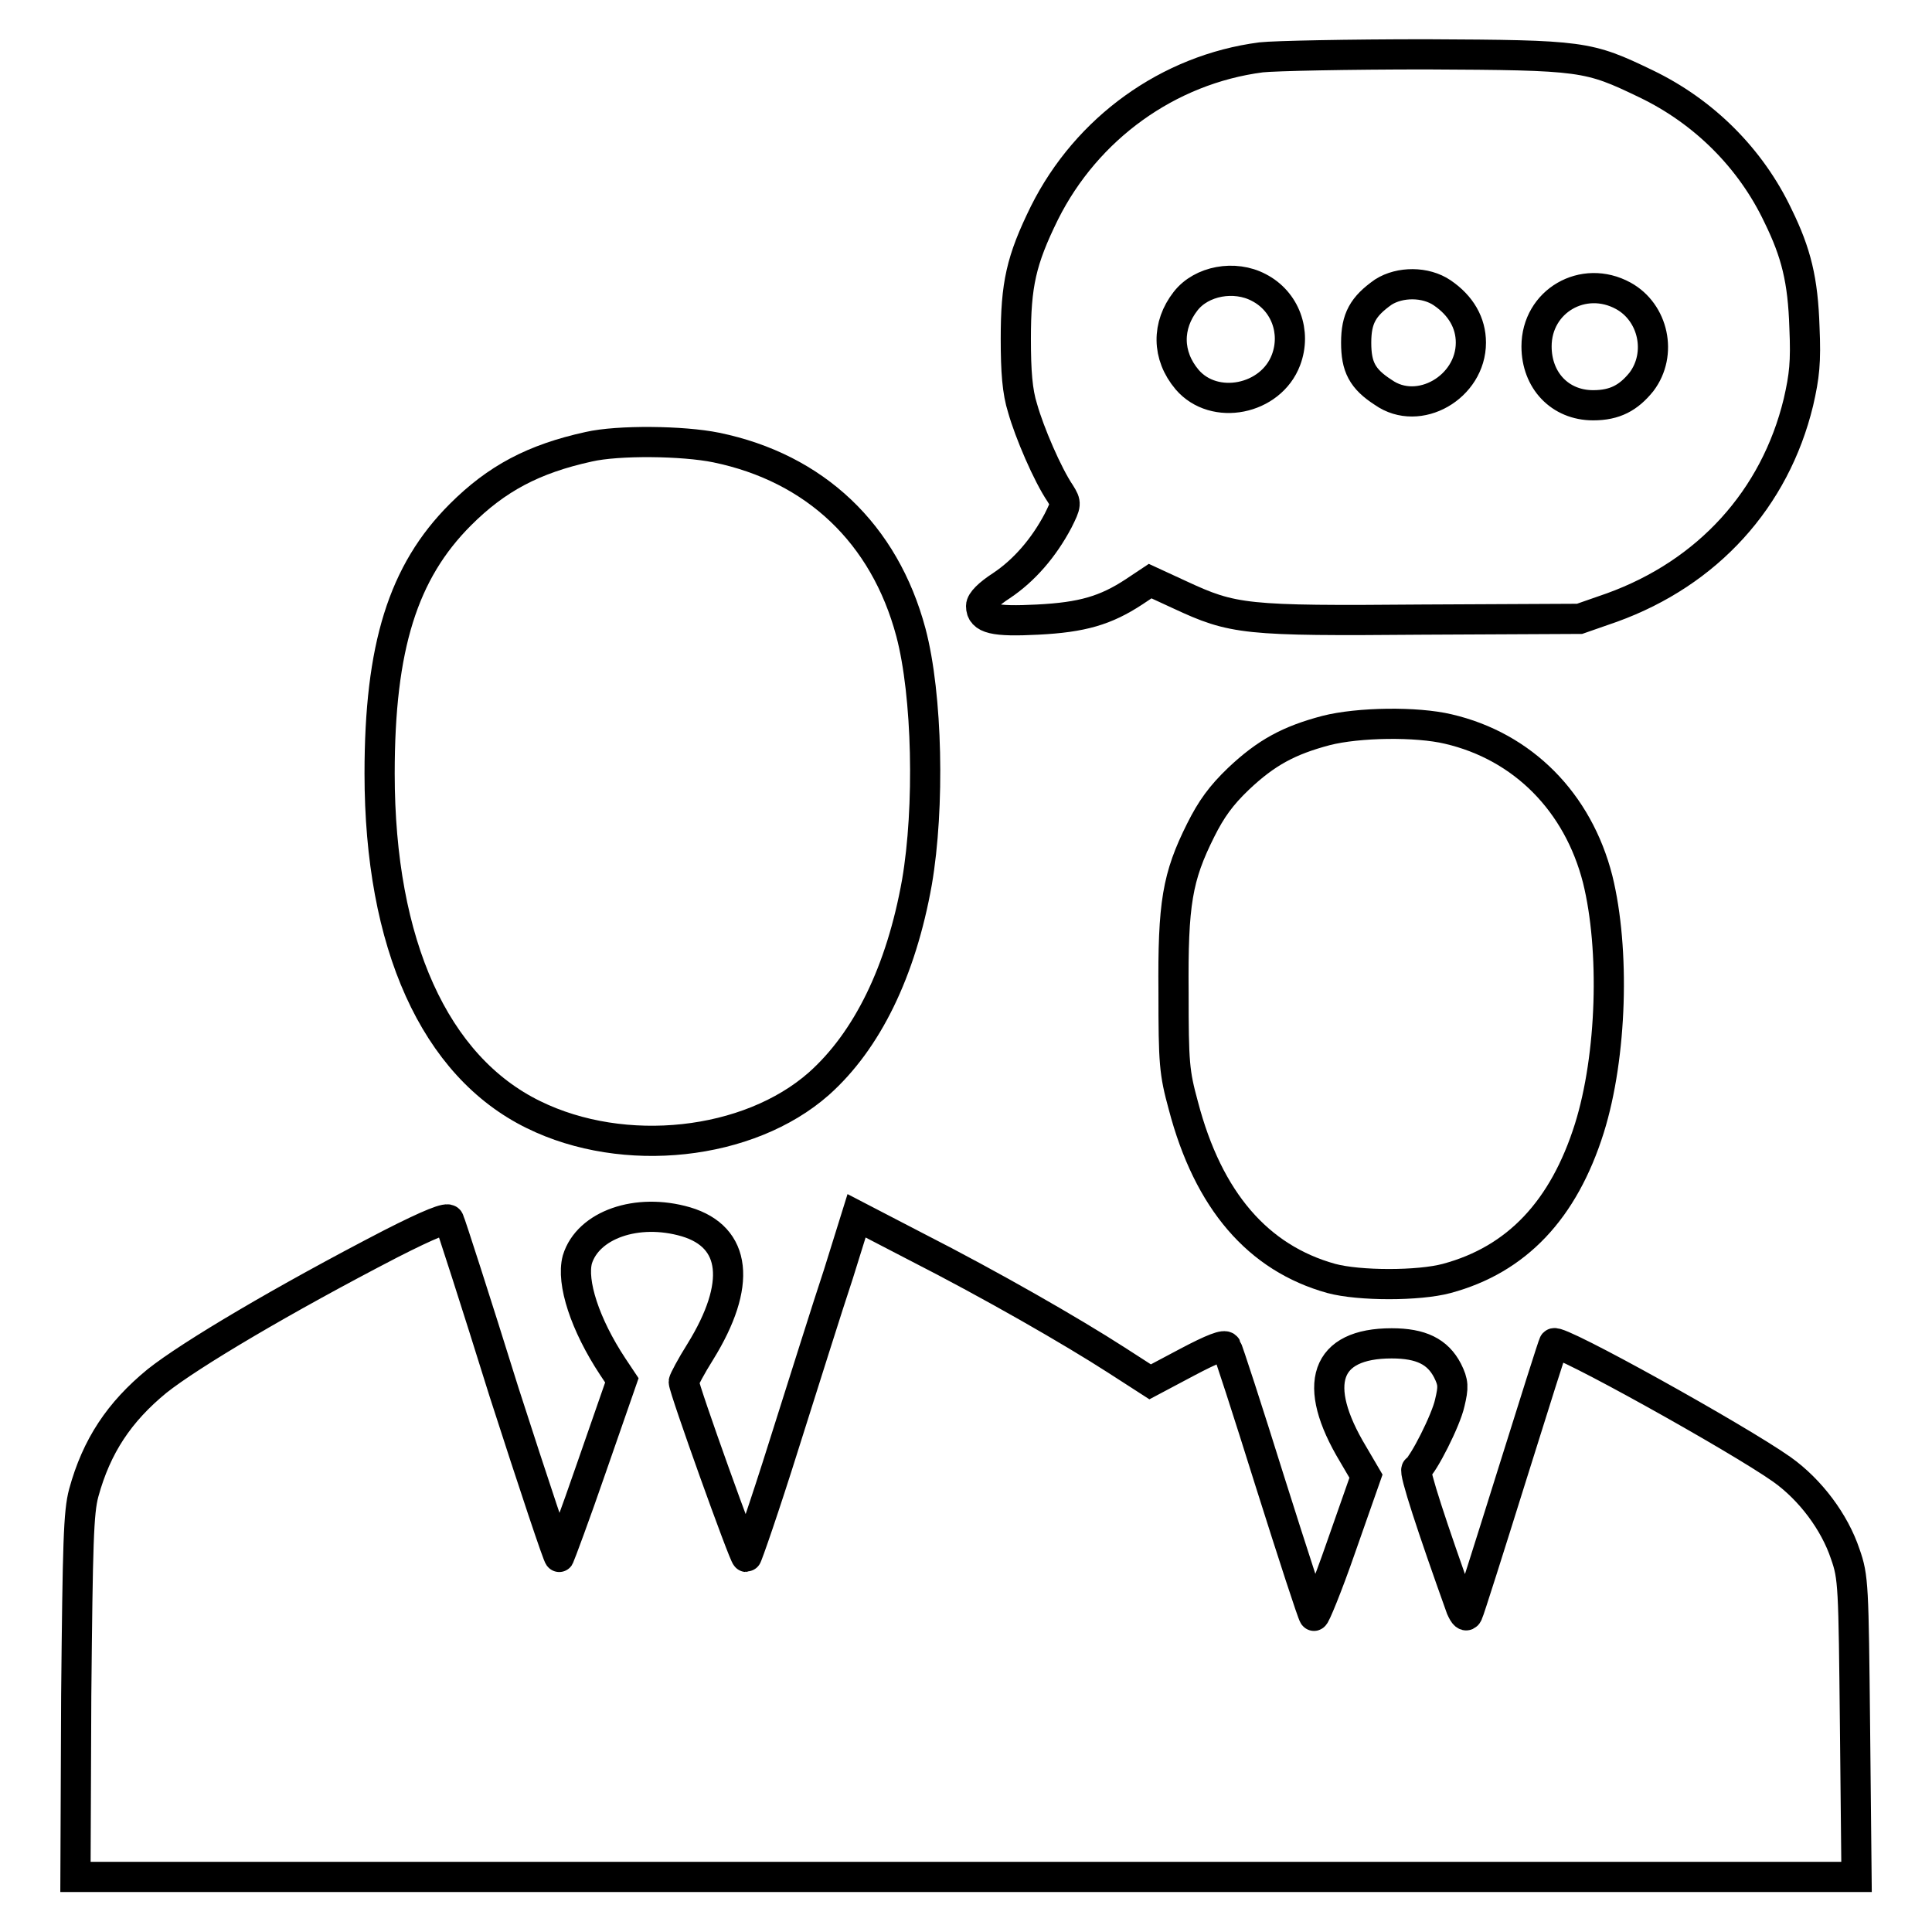
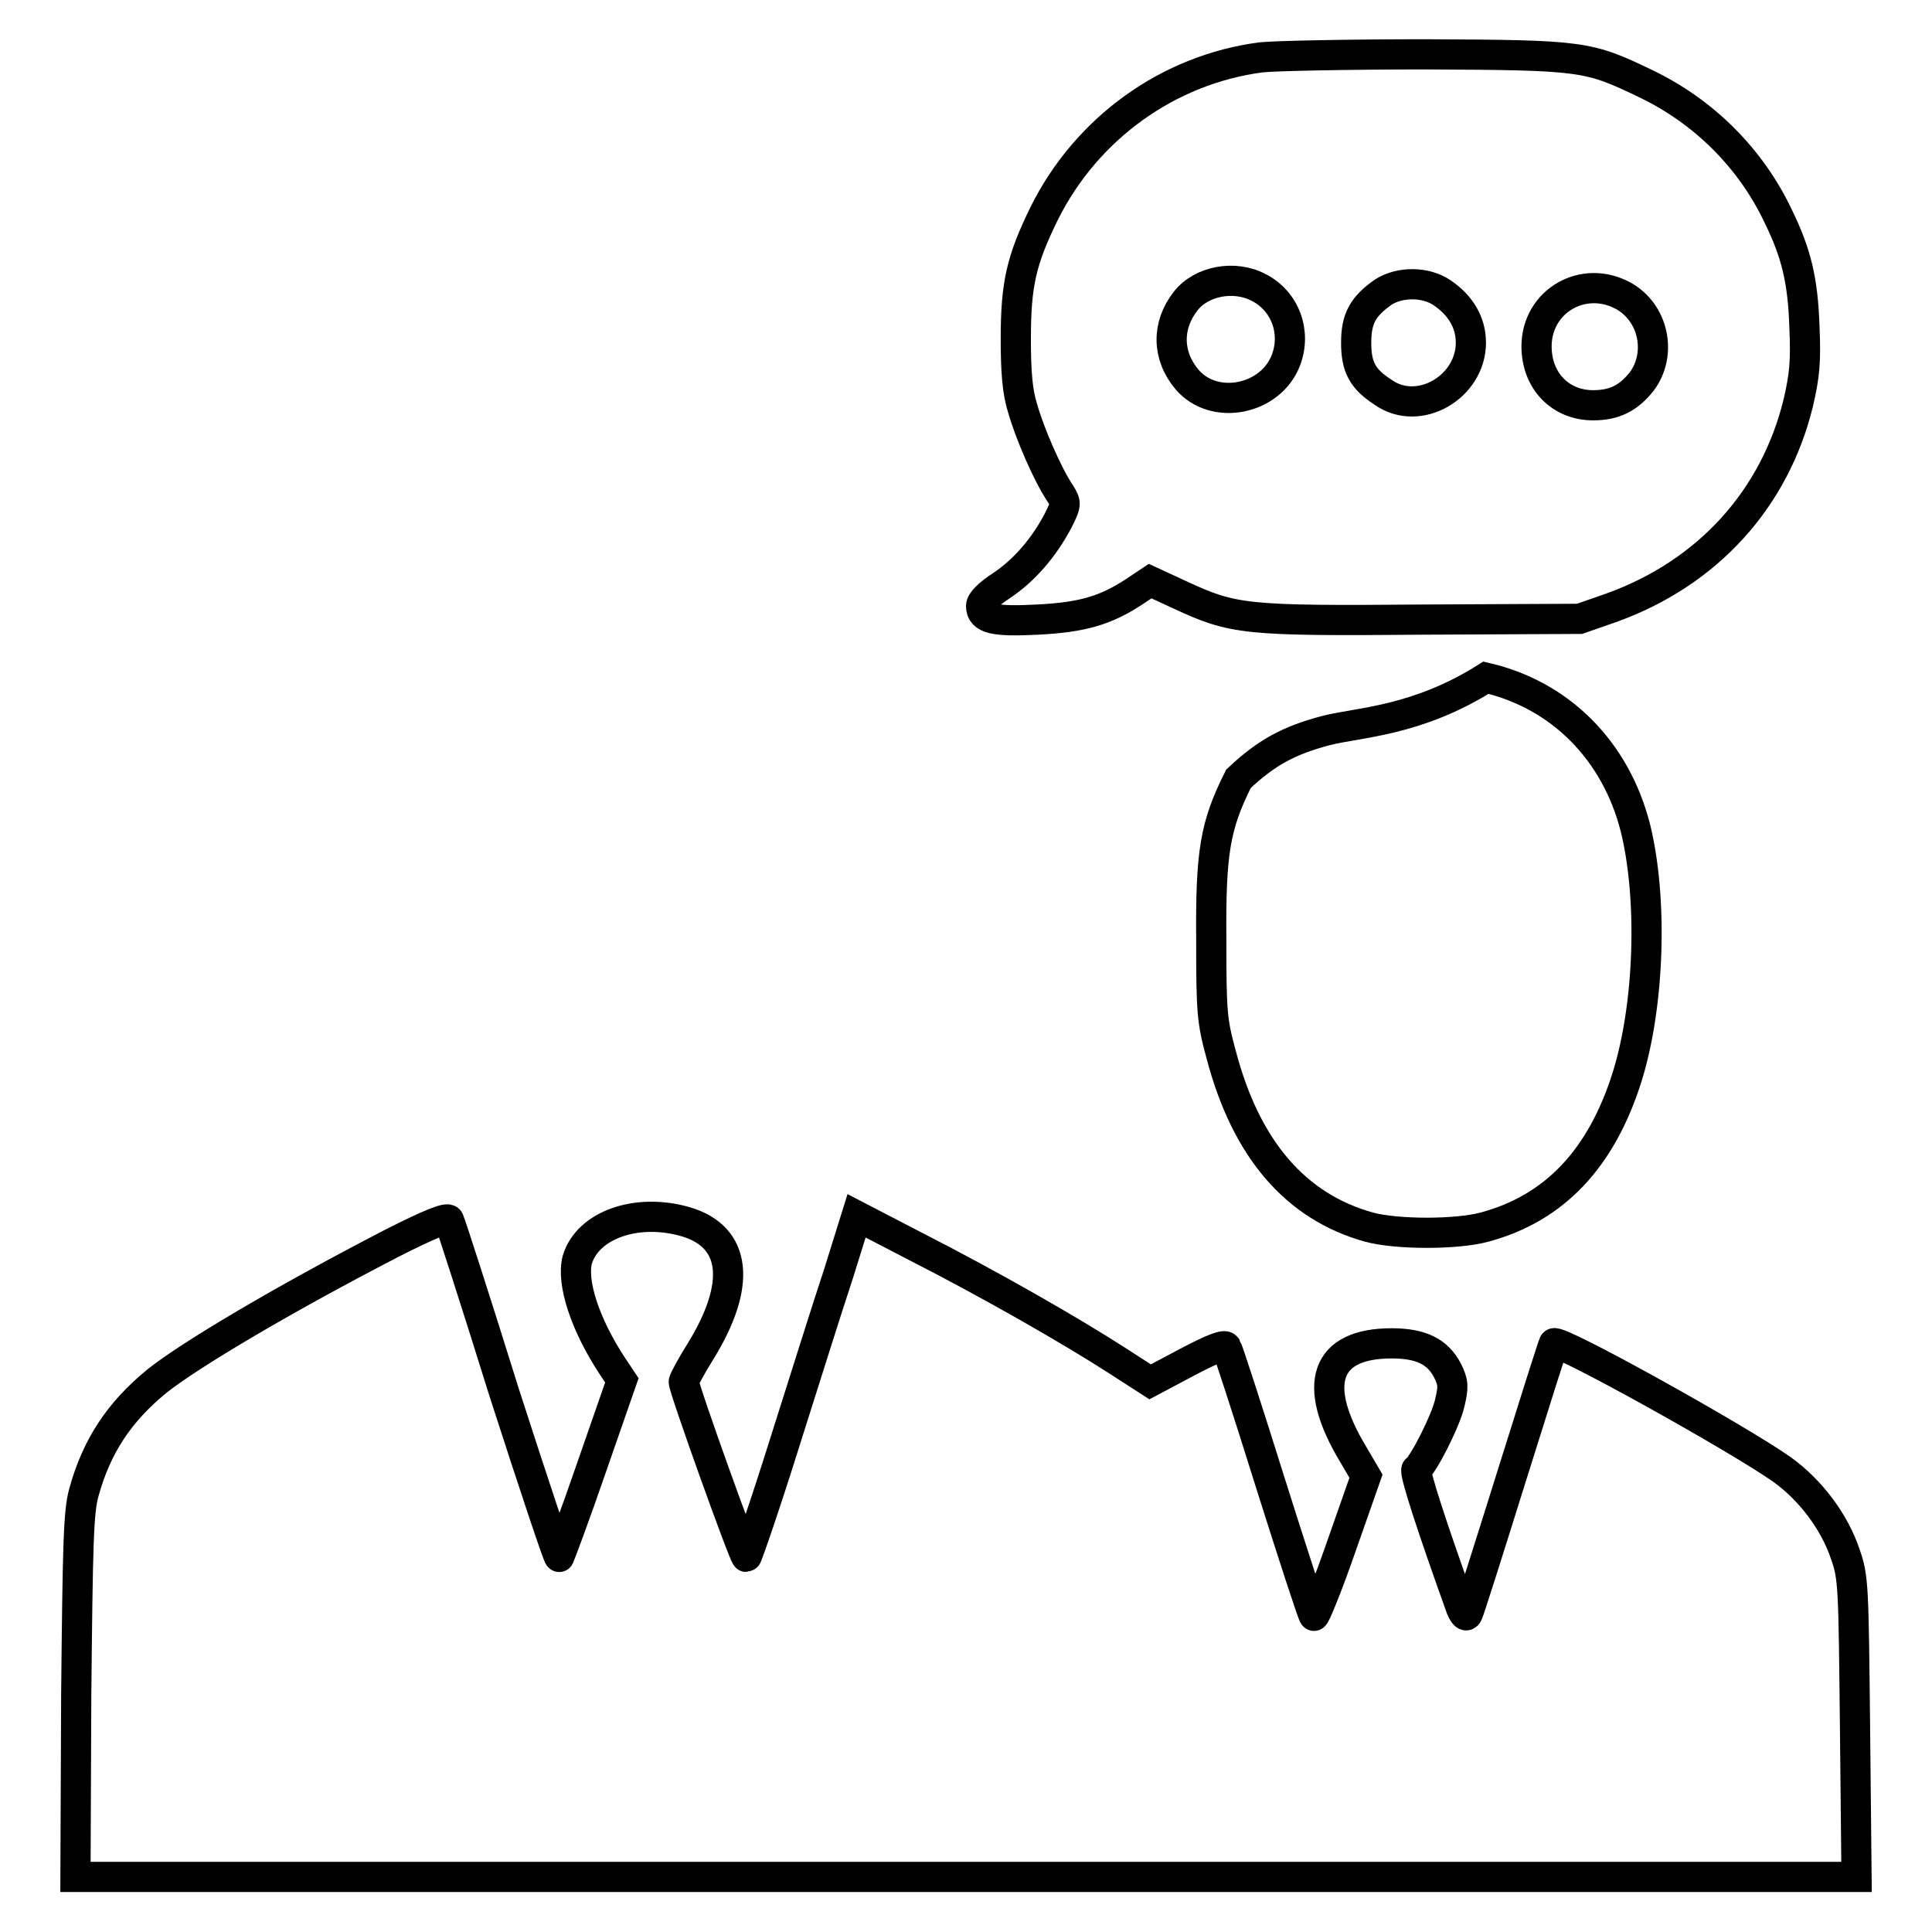
<svg xmlns="http://www.w3.org/2000/svg" version="1.1" x="0px" y="0px" viewBox="0 0 256 256" enable-background="new 0 0 256 256" xml:space="preserve">
  <g>
    <g>
      <g>
        <path stroke-width="4" fill-opacity="0" stroke="#000000" d="M167.1,7.6c-12.3,1.6-23.1,9.4-28.7,20.6c-3.1,6.3-3.8,9.5-3.8,16.7c0,4.3,0.2,7,0.9,9.2c0.9,3.2,3.3,8.8,5,11.3c0.8,1.3,0.8,1.4-0.3,3.6c-1.9,3.6-4.5,6.6-7.5,8.6c-1.7,1.1-2.7,2.1-2.7,2.7c0,1.7,1.7,2.1,7.5,1.8c5.9-0.3,9-1.2,12.8-3.7l2.1-1.4l3.9,1.8c7.1,3.3,8.6,3.5,32.2,3.3l20.8-0.1l4.3-1.5c12.7-4.6,21.6-14.4,24.7-27.2c0.8-3.5,1-5.3,0.8-9.9c-0.2-6.3-1.1-9.9-3.5-14.8c-3.6-7.6-9.8-13.8-17.5-17.5c-7.7-3.7-8.3-3.8-29.1-3.9C178.7,7.2,168.9,7.4,167.1,7.6z M166.8,38.1c3.5,1.8,5,5.9,3.6,9.6c-2,5.3-9.5,6.8-13.1,2.6c-2.7-3.2-2.7-7.2-0.2-10.4C159.2,37.2,163.6,36.4,166.8,38.1z M191.1,38.8c2.5,1.7,3.8,4,3.8,6.6c0,5.9-6.9,9.9-11.6,6.6c-2.8-1.8-3.6-3.4-3.6-6.6c0-3.2,0.9-4.8,3.6-6.7C185.5,37.3,188.9,37.3,191.1,38.8z M215.1,39.2c4,2.2,5.2,7.7,2.4,11.4c-1.7,2.1-3.5,3.1-6.4,3.1c-4.4,0-7.5-3.3-7.5-7.8C203.6,39.9,209.8,36.3,215.1,39.2z" />
-         <path stroke-width="4" fill-opacity="0" stroke="#000000" d="M78,59.2c-7.3,1.6-12.2,4.2-17,9c-7.6,7.6-10.7,17.5-10.7,34.3c0,22.6,7.3,38.8,20.4,45.2c12,5.9,28.5,4.1,37.8-4.1c6.4-5.7,10.9-14.9,13-26.7c1.7-9.9,1.4-24.8-0.8-33.1C117.2,70.7,108,62,94.9,59.3C90.5,58.4,81.9,58.3,78,59.2z" />
-         <path stroke-width="4" fill-opacity="0" stroke="#000000" d="M175.7,96.8c-4.9,1.3-7.9,2.9-11.6,6.4c-2.3,2.2-3.6,4-5,6.8c-3.1,6.2-3.7,9.7-3.6,21.5c0,9.4,0.1,10.6,1.3,15c3.3,12.6,9.9,20.2,19.6,22.9c3.7,1,11.6,1,15.3,0c9.3-2.5,15.5-9.1,18.9-19.9c3-9.6,3.4-23.7,1.1-33c-2.6-10.2-9.9-17.6-19.8-19.9C187.7,95.6,180,95.7,175.7,96.8z" />
+         <path stroke-width="4" fill-opacity="0" stroke="#000000" d="M175.7,96.8c-4.9,1.3-7.9,2.9-11.6,6.4c-3.1,6.2-3.7,9.7-3.6,21.5c0,9.4,0.1,10.6,1.3,15c3.3,12.6,9.9,20.2,19.6,22.9c3.7,1,11.6,1,15.3,0c9.3-2.5,15.5-9.1,18.9-19.9c3-9.6,3.4-23.7,1.1-33c-2.6-10.2-9.9-17.6-19.8-19.9C187.7,95.6,180,95.7,175.7,96.8z" />
        <path stroke-width="4" fill-opacity="0" stroke="#000000" d="M51.8,164.8c-14.3,7.4-26.6,14.7-31,18.2c-5,4.1-8,8.6-9.7,14.8c-0.7,2.6-0.8,6.6-1,26.9L10,248.7h118h118l-0.2-19.8c-0.2-18.8-0.2-19.9-1.3-23c-1.4-4.2-4.6-8.5-8.4-11.2c-5.8-4.1-29.7-17.4-30.2-16.7c-0.1,0.1-2.6,8-5.6,17.6c-3,9.6-5.6,17.8-5.8,18.2c-0.2,0.5-0.5,0.2-0.9-0.7c-3.8-10.6-6.3-18.2-5.9-18.4c0.9-0.6,3.9-6.5,4.4-8.8c0.5-2.1,0.5-2.7-0.3-4.3c-1.3-2.5-3.5-3.6-7.4-3.6c-8.8,0-10.7,5.4-5.1,14.7l1.7,2.9l-3.3,9.4c-1.8,5.2-3.5,9.3-3.6,9.1c-0.2-0.2-2.8-8.2-5.8-17.7c-3-9.6-5.6-17.6-5.8-17.9c-0.2-0.4-1.8,0.2-5.2,2l-4.9,2.6l-4.5-2.9c-5.9-3.8-16.5-9.9-26.5-15l-7.9-4.1l-2.4,7.7c-1.4,4.2-4.6,14.4-7.2,22.6c-2.6,8.3-4.9,14.9-5,14.9c-0.3,0-8.3-22.3-8.3-23.2c0-0.2,1-2.1,2.2-4c5.5-8.9,4.8-15.2-1.9-17.2c-6.5-1.9-13,0.4-14.4,5c-0.8,3,1,8.6,4.7,14.2l1.2,1.8l-4,11.5c-2.2,6.4-4.2,11.7-4.3,11.9c-0.1,0.2-3.4-9.7-7.3-21.8c-3.8-12.2-7.1-22.4-7.3-22.8C59.4,161.2,56.9,162.2,51.8,164.8z" />
      </g>
    </g>
  </g>
</svg>